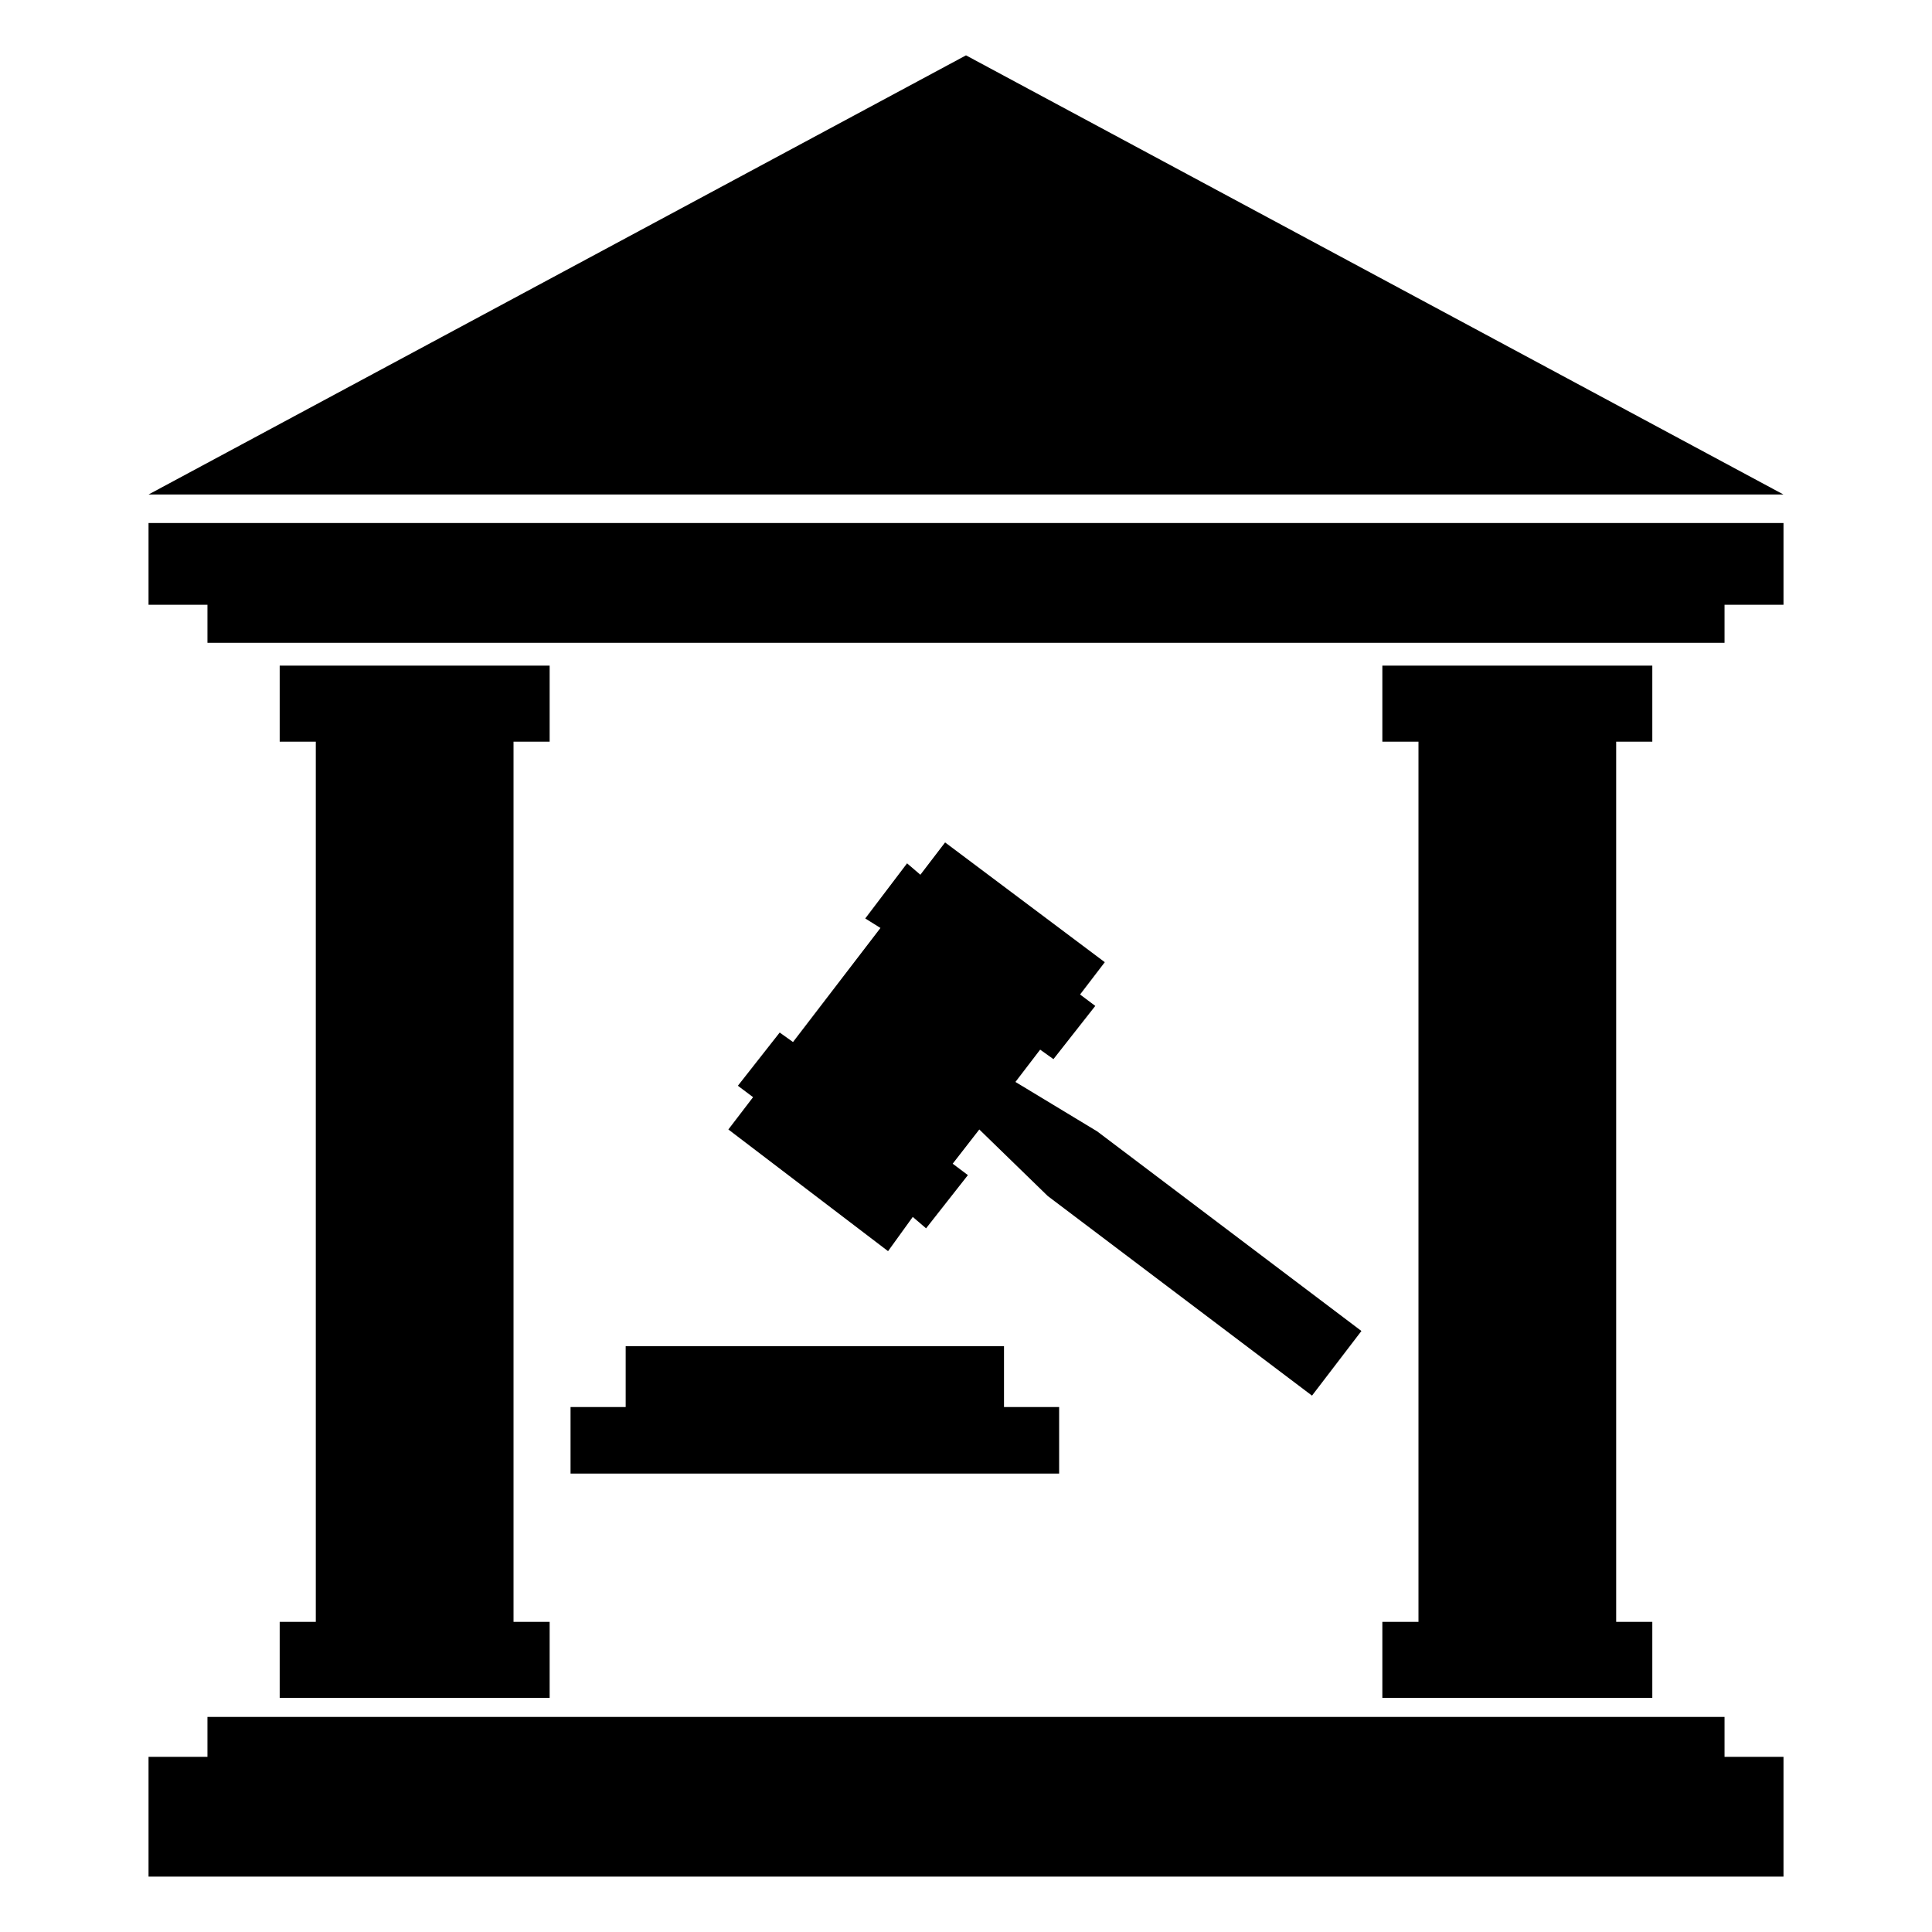
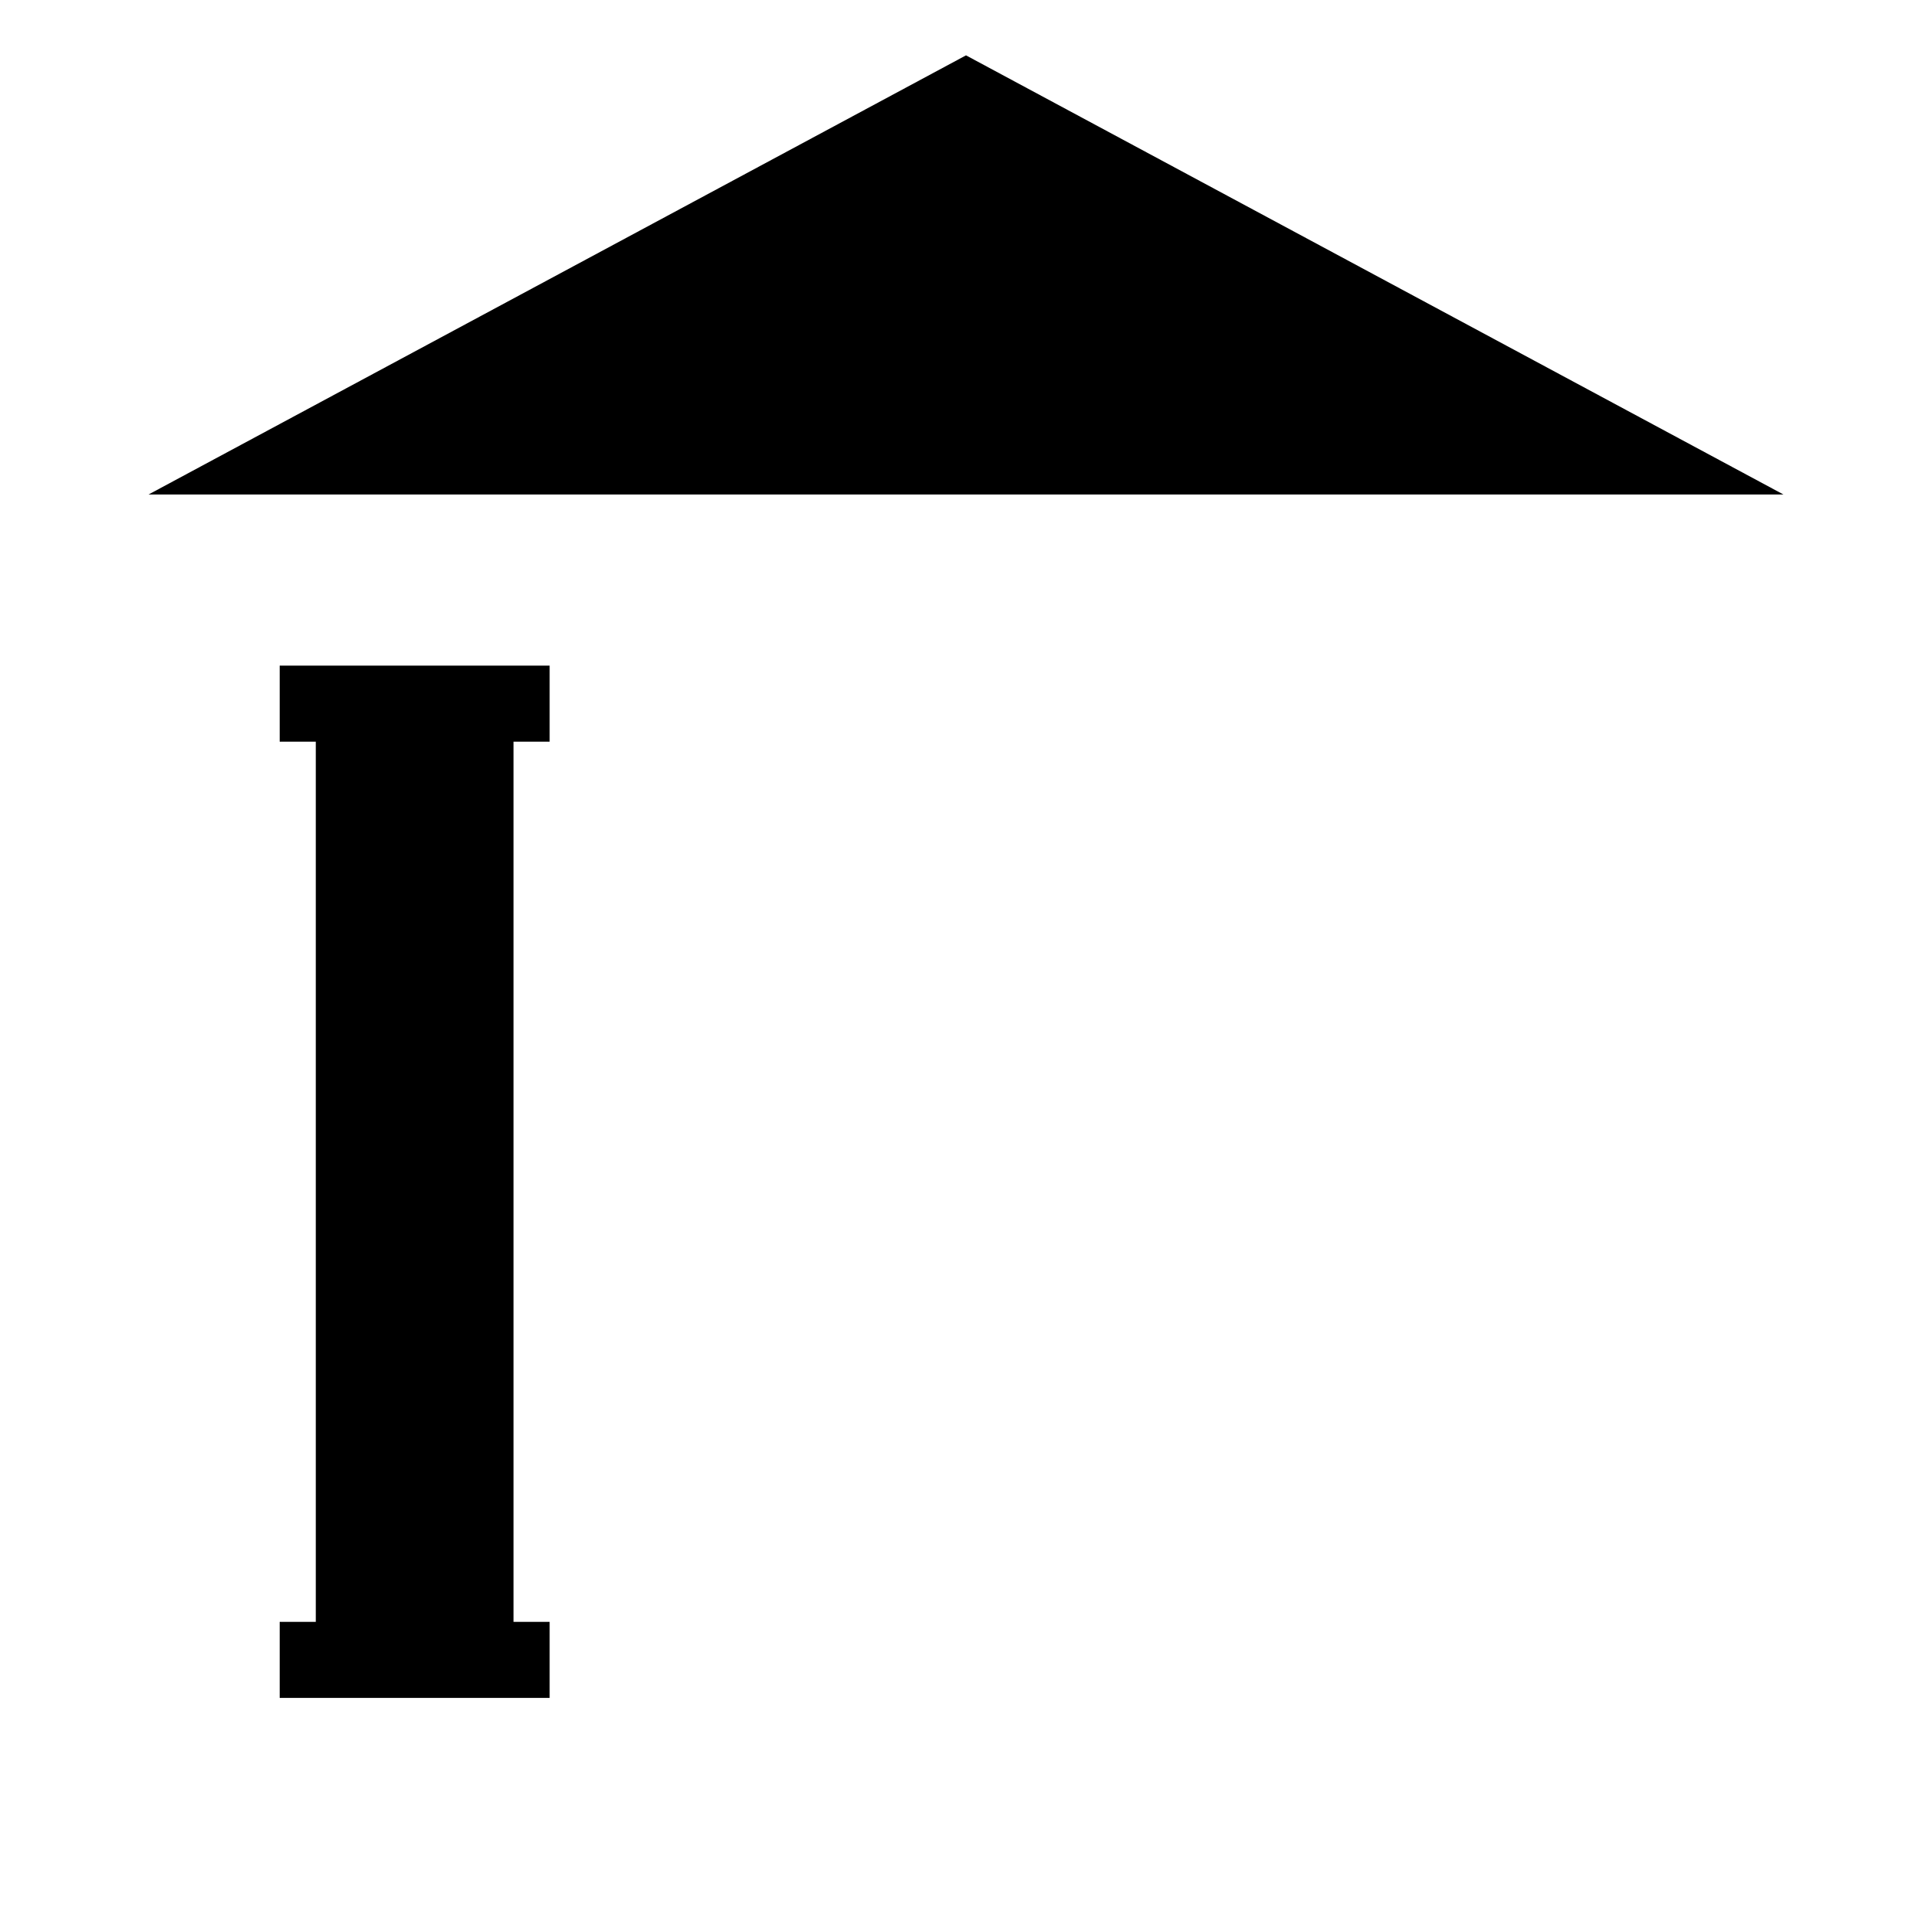
<svg xmlns="http://www.w3.org/2000/svg" fill="#000000" width="800px" height="800px" version="1.1" viewBox="144 144 512 512">
  <g>
-     <path d="m601.02 609.58v-10.578h-402.04v10.578h-15.617v31.742h433.28v-31.742z" />
-     <path d="m601.02 304.27v10.078h-402.04v-10.078h-15.617v-21.664h433.28v21.664z" />
    <path d="m289.66 340.55v-20.152h-71.539v20.152h9.57v233.26h-9.57v20.152h71.539v-20.152h-9.57v-233.26z" />
-     <path d="m581.88 340.55v-20.152h-71.543v20.152h9.574v233.26h-9.574v20.152h71.543v-20.152h-9.574v-233.26z" />
    <path d="m183.36 275.05 216.64-116.38 216.64 116.38z" />
-     <path d="m394.46 367.25-6.551 8.566-3.527-3.023-11.082 14.609 4.031 2.519-23.176 30.23-3.527-2.519-11.082 14.105 4.027 3.023-6.547 8.562 42.32 32.246 6.547-9.07 3.527 3.023 11.086-14.105-4.031-3.023 7.051-9.07 18.141 17.637 70.027 52.898 13.098-17.129-70.027-52.902-21.664-13.098 6.551-8.562 3.523 2.516 11.086-14.105-4.031-3.023 6.551-8.562z" />
-     <path d="m410.07 516.88v-16.121h-100.26v16.121h-14.609v17.633h129.48v-17.633z" />
  </g>
</svg>